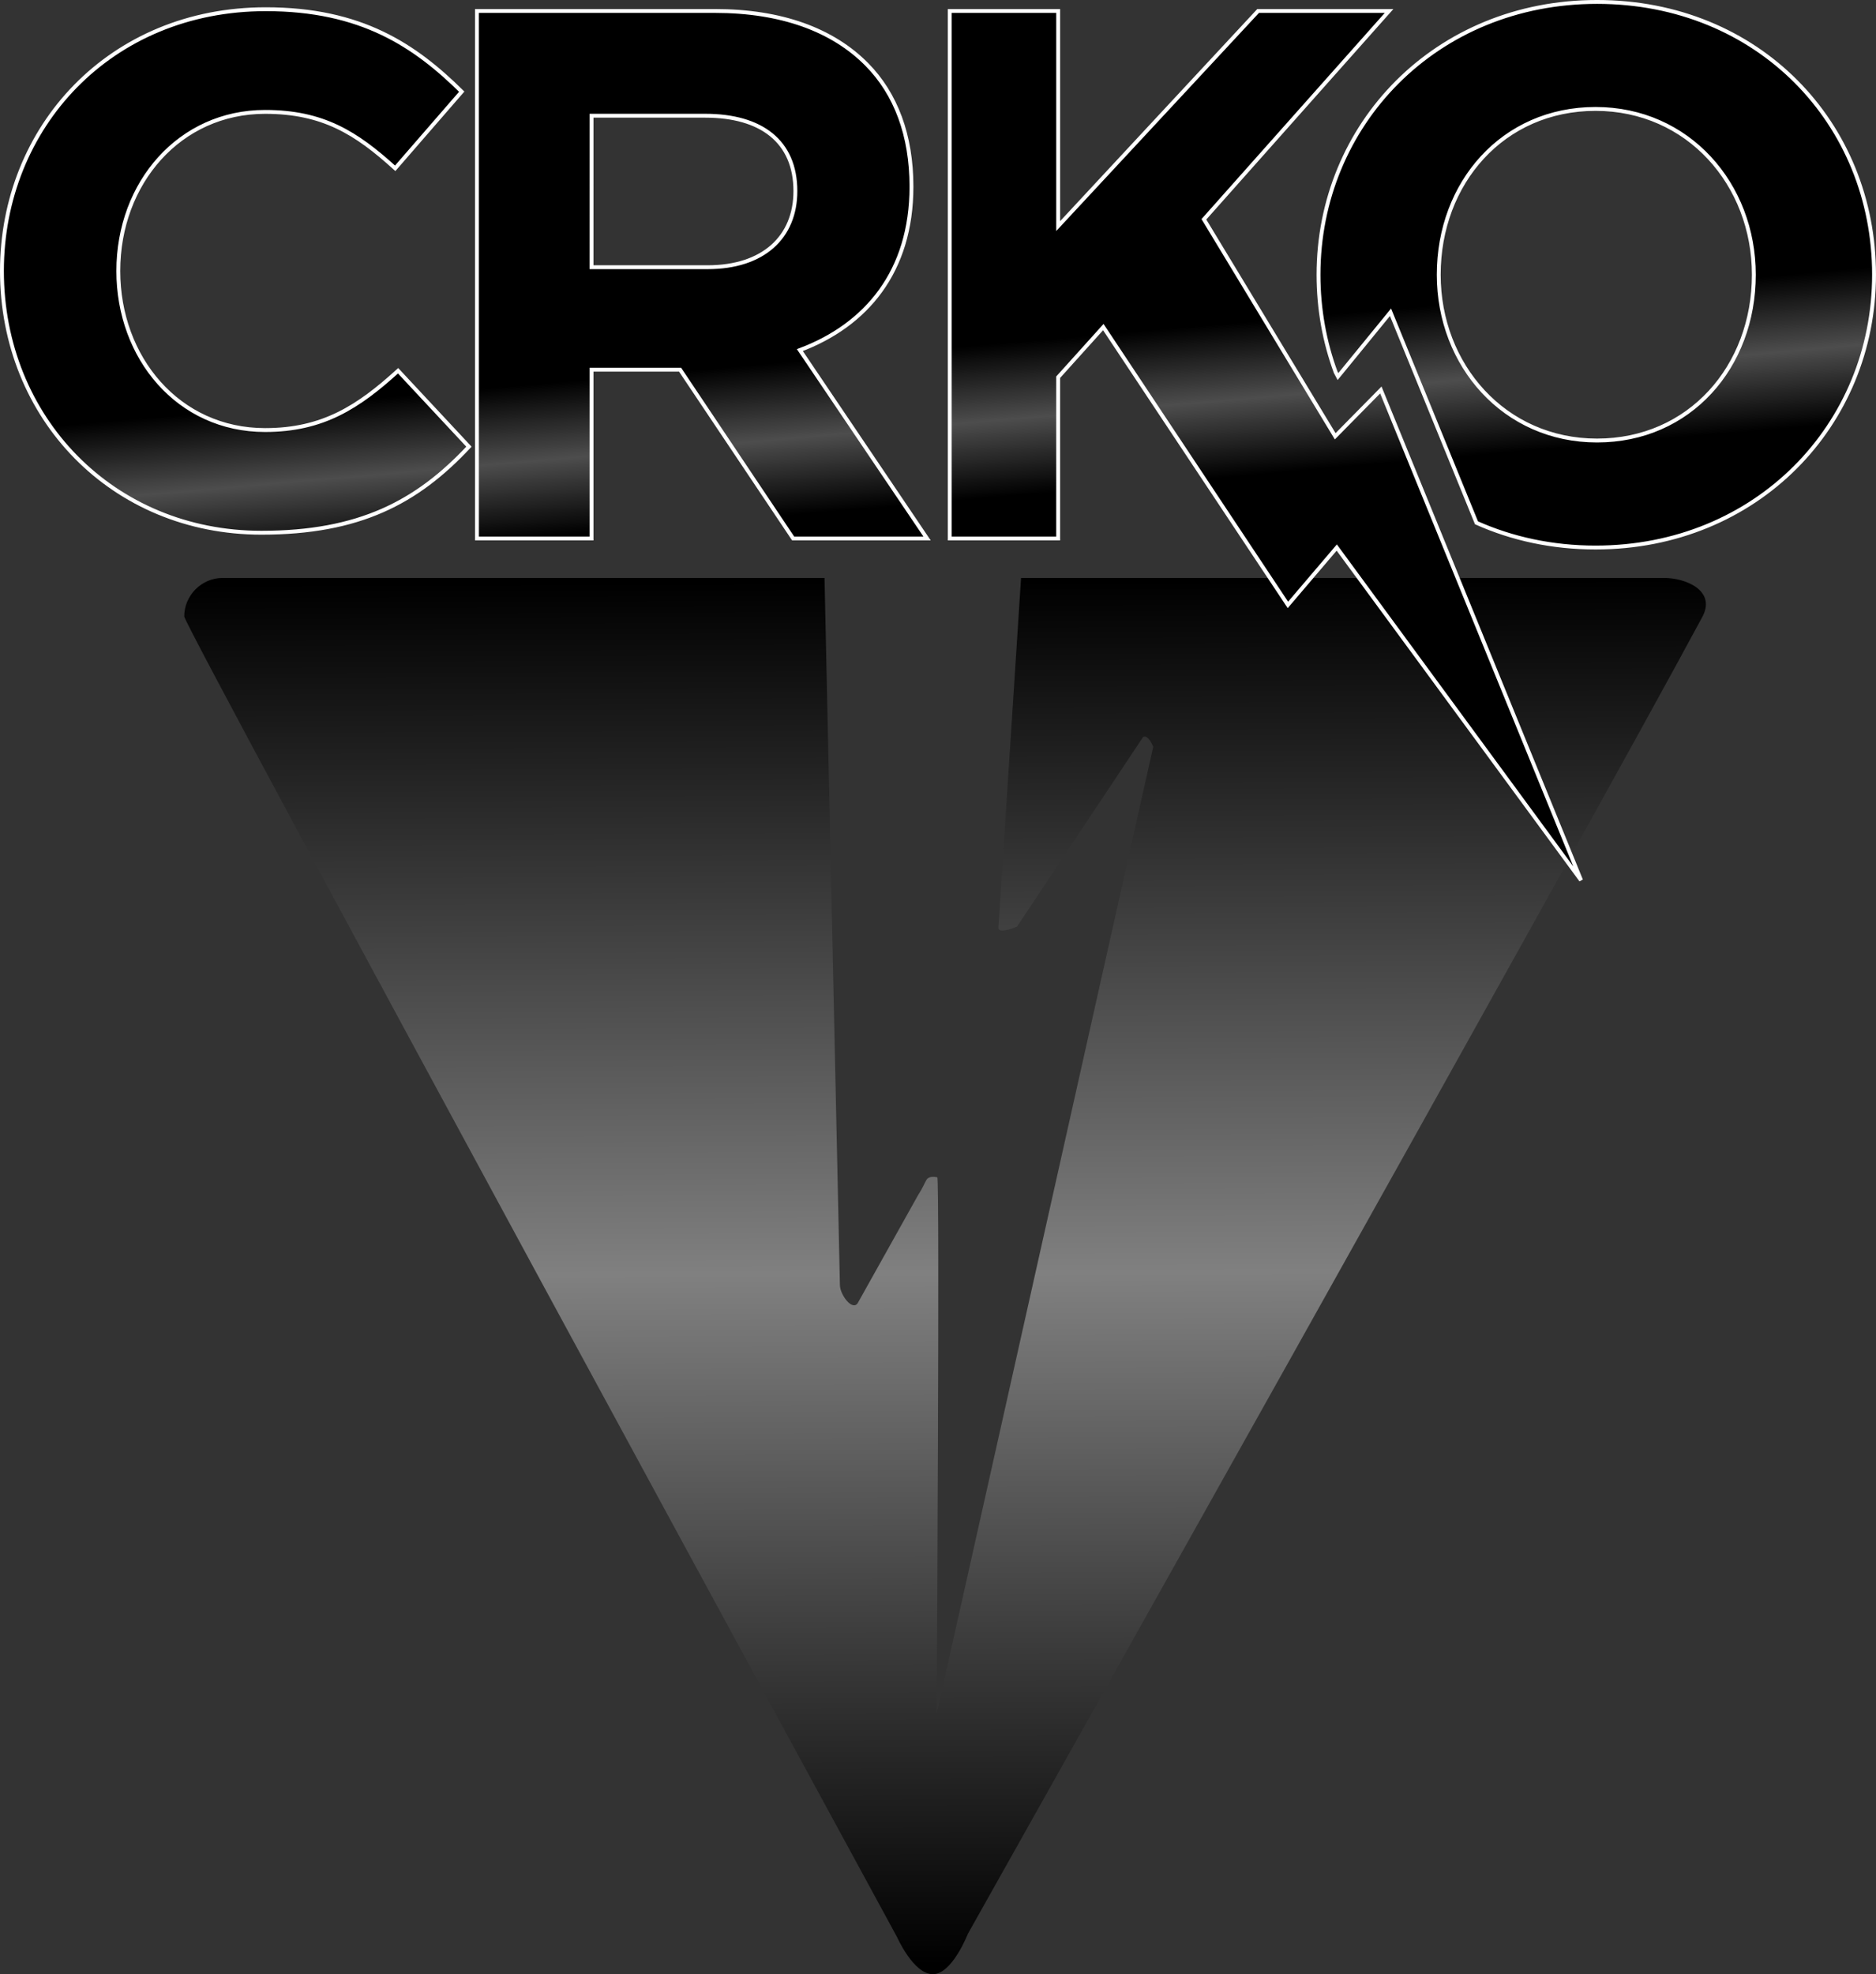
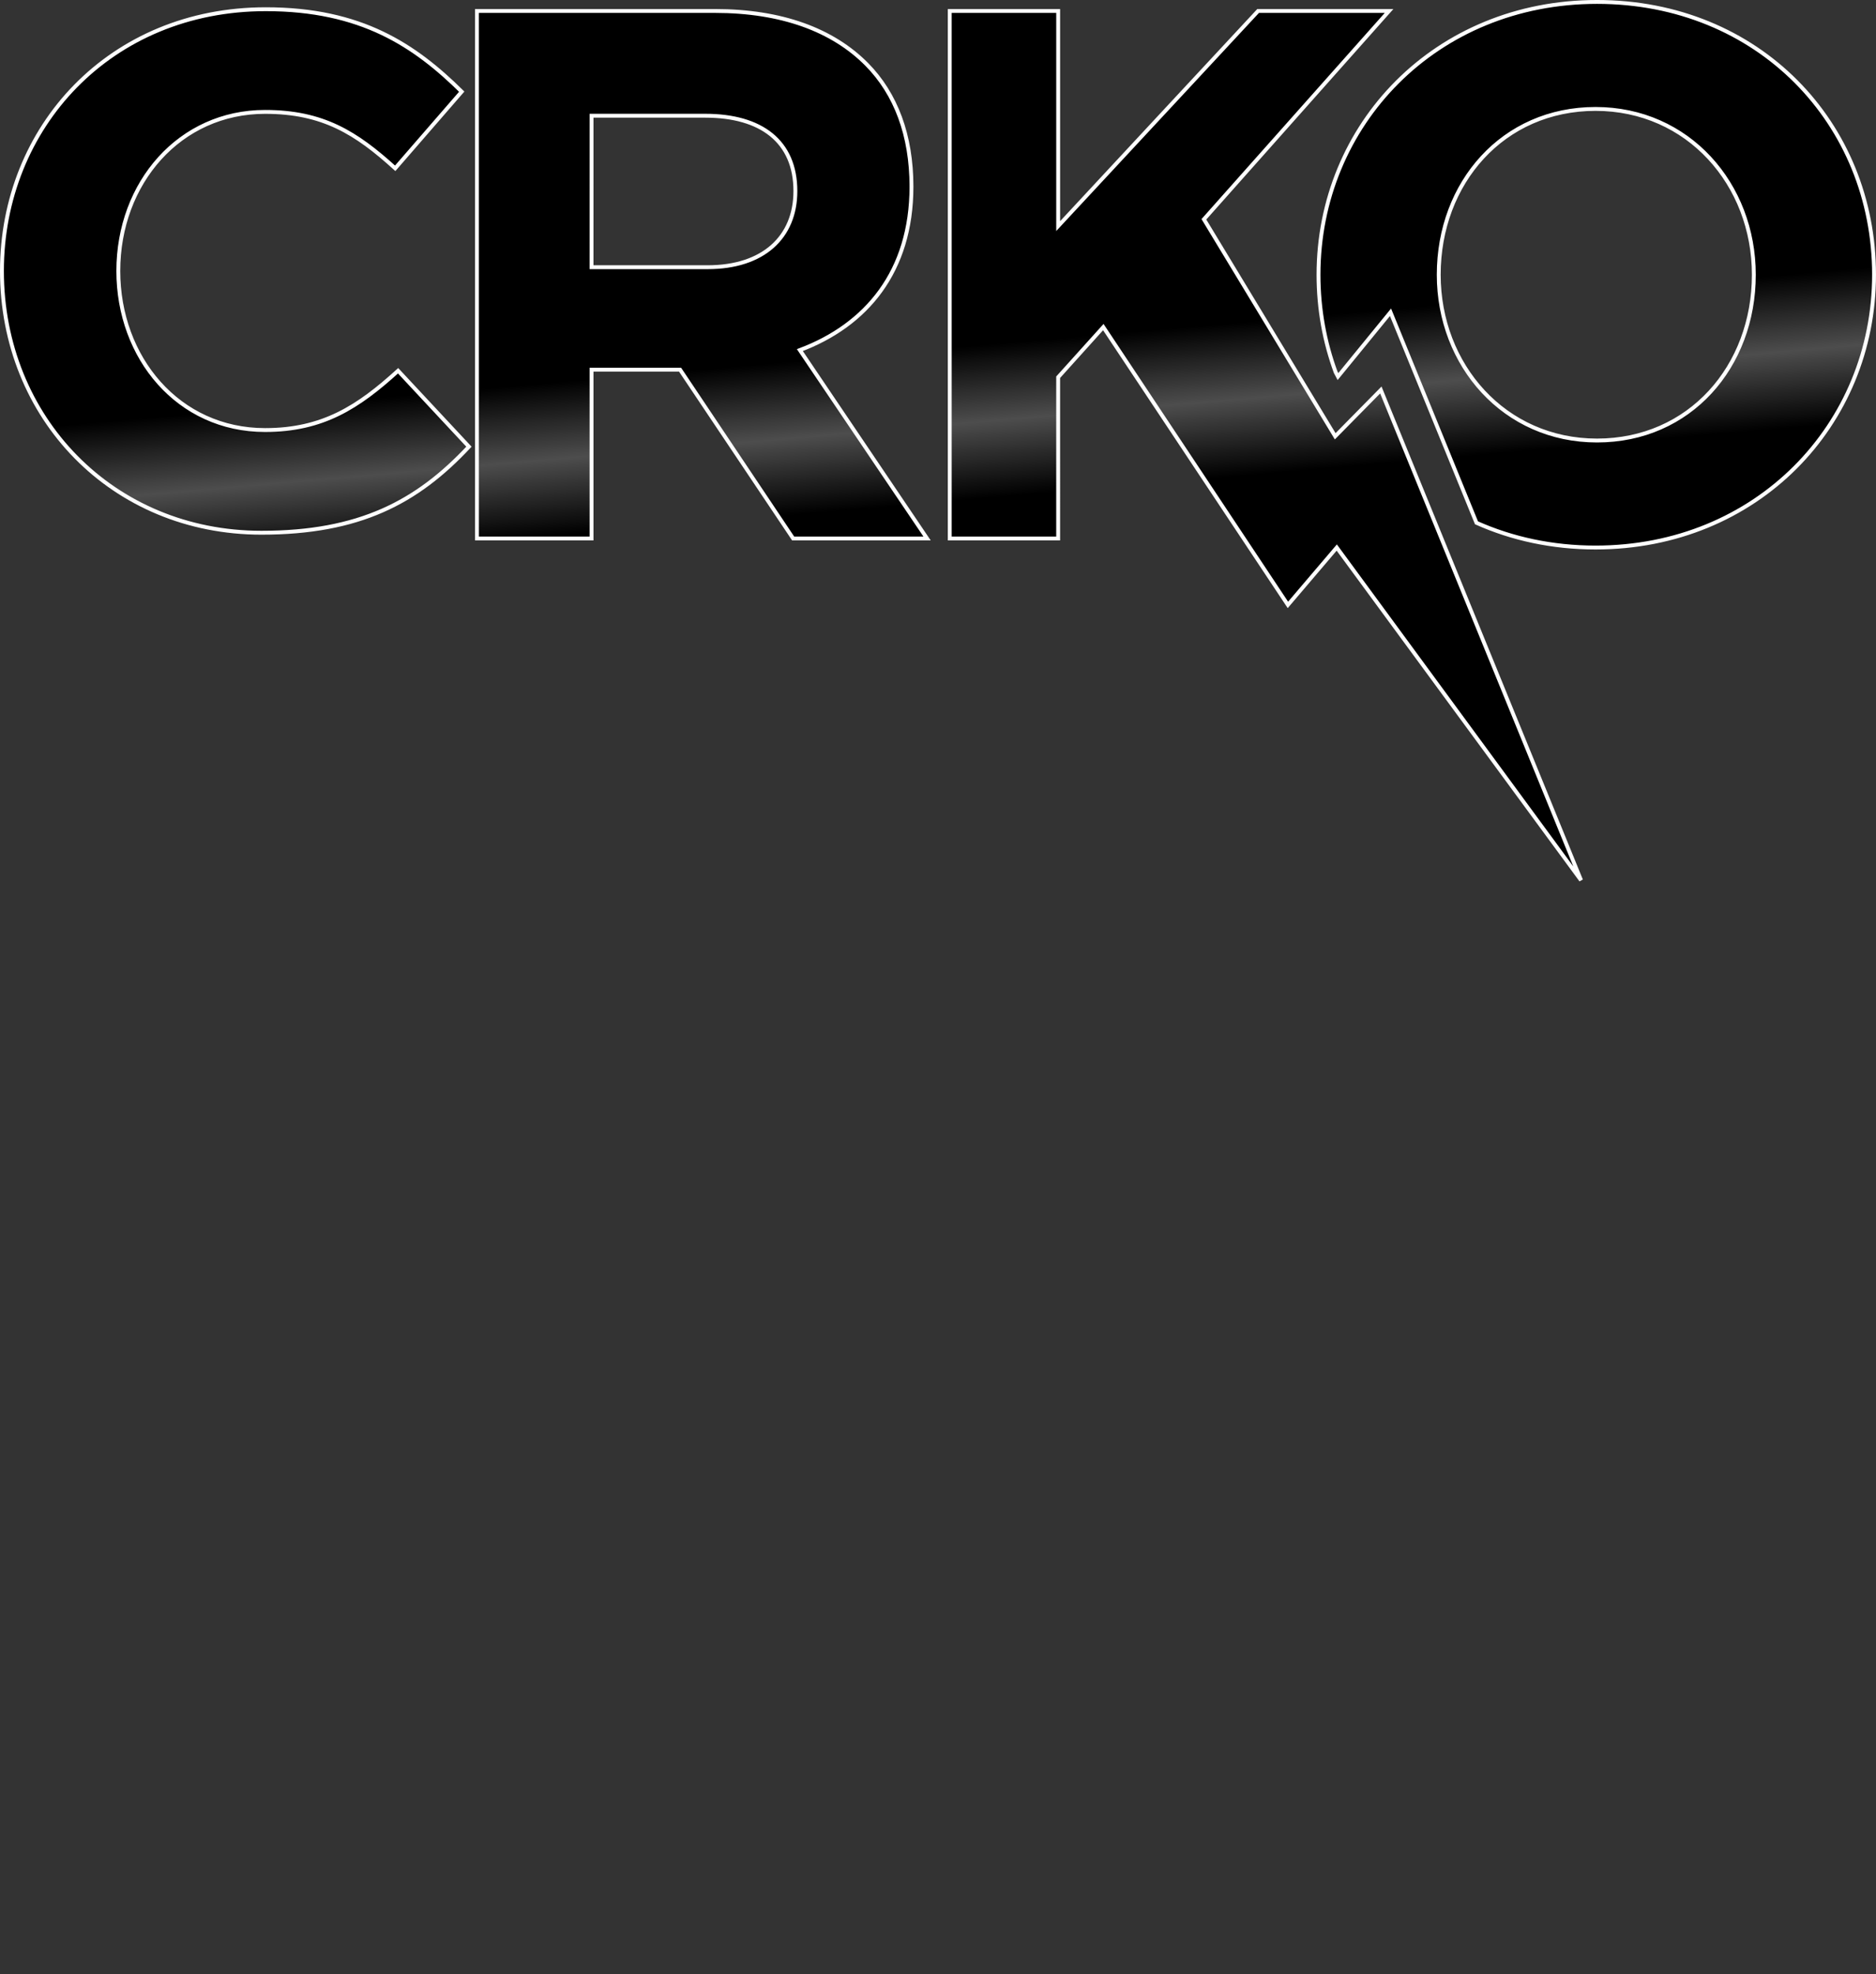
<svg xmlns="http://www.w3.org/2000/svg" xmlns:ns1="http://www.inkscape.org/namespaces/inkscape" xmlns:ns2="http://sodipodi.sourceforge.net/DTD/sodipodi-0.dtd" xmlns:xlink="http://www.w3.org/1999/xlink" width="484.694" height="509.955" viewBox="0 0 128.242 134.926" version="1.1" id="svg931" ns1:version="0.92.4 (5da689c313, 2019-01-14)" ns2:docname="CRKO_2009.svg">
  <rect x="0" y="0" width="128.242" height="134.926" fill="#333333" stroke="none" />
  <defs id="defs925">
    <linearGradient ns1:collect="always" id="linearGradient1534">
      <stop style="stop-color:#000000;stop-opacity:1;" offset="0" id="stop1530" />
      <stop id="stop1538" offset="0.5" style="stop-color:#808080;stop-opacity:1" />
      <stop style="stop-color:#000000;stop-opacity:1" offset="1" id="stop1532" />
    </linearGradient>
    <linearGradient ns1:collect="always" id="linearGradient901">
      <stop style="stop-color:#000000;stop-opacity:1;" offset="0" id="stop897" />
      <stop id="stop911" offset="0.4" style="stop-color:#000000;stop-opacity:1" />
      <stop id="stop905" offset="0.5" style="stop-color:#4d4d4d;stop-opacity:1" />
      <stop style="stop-color:#000000;stop-opacity:1" offset="0.6" id="stop907" />
      <stop style="stop-color:#000000;stop-opacity:1" offset="1" id="stop899" />
    </linearGradient>
    <linearGradient ns1:collect="always" xlink:href="#linearGradient901" id="linearGradient903" x1="171.726" y1="5.654" x2="188.899" y2="202.128" gradientUnits="userSpaceOnUse" gradientTransform="matrix(0.265,0,0,0.265,48.293,-12.126)" />
    <linearGradient ns1:collect="always" xlink:href="#linearGradient1534" id="linearGradient1536" x1="79.93" y1="27.491" x2="80.26" y2="122.032" gradientUnits="userSpaceOnUse" />
    <filter style="color-interpolation-filters:sRGB" ns1:label="Blur" id="filter1809">
      <feGaussianBlur stdDeviation="1 1" result="blur" id="feGaussianBlur1807" />
    </filter>
    <filter style="color-interpolation-filters:sRGB" ns1:label="Blur" id="filter1858">
      <feGaussianBlur stdDeviation="1 1" result="blur" id="feGaussianBlur1856" />
    </filter>
    <filter style="color-interpolation-filters:sRGB" ns1:label="Blur" id="filter2816">
      <feGaussianBlur stdDeviation="1.25 1.25" result="blur" id="feGaussianBlur2814" />
    </filter>
  </defs>
  <ns2:namedview id="base" pagecolor="#ffffff" bordercolor="#666666" borderopacity="1.0" ns1:pageopacity="0.0" ns1:pageshadow="2" ns1:zoom="0.98994949" ns1:cx="-92.669151" ns1:cy="401.78722" ns1:document-units="px" ns1:current-layer="layer1" showgrid="false" units="px" fit-margin-top="0" fit-margin-left="0" fit-margin-right="0" fit-margin-bottom="0" ns1:window-width="1920" ns1:window-height="1017" ns1:window-x="-8" ns1:window-y="-8" ns1:window-maximized="1" showguides="false" />
  <g ns1:label="Layer 1" ns1:groupmode="layer" id="layer1" transform="translate(-15.688,12.258)">
-     <path style="opacity:1;fill:url(#linearGradient1536);fill-opacity:1;stroke:none;stroke-width:3.947;stroke-miterlimit:4;stroke-dasharray:none;stroke-opacity:1" d="m 30.913,27.24 c -1.458,0 -2.631,1.205 -2.631,2.631 0,0.713 48.731,90.265 48.731,90.265 0,0 1.111,2.517 2.435,2.531 1.324,0.014 2.399,-2.752 2.399,-2.752 0,0 41.861,-74.465 50.23,-90.044 0.92,-1.783 -1.174,-2.631 -2.631,-2.631 H 85.487 l -1.549,23.898 c -0.034,0.493 1.269,-0.066 1.269,-0.066 l 8.618,-12.955 c 0.361,-0.21 0.697,0.661 0.697,0.661 L 79.719,104.862 c 0,0 0.216,-36.623 0.042,-36.659 -0.173,-0.037 -0.582,-0.094 -0.74,0.175 -0.159,0.269 -0.223,0.494 -0.586,1.065 l -4.11,7.352 c -0.363,0.571 -1.207,-0.545 -1.222,-1.222 l -1.052,-48.333 z" id="rect826" ns1:connector-curvature="0" ns2:nodetypes="sscsccscccccczzccccs" />
    <path style="font-style:normal;font-variant:normal;font-weight:bold;font-stretch:normal;font-size:47.644px;line-height:1.25;font-family:'Gotham Pro';-inkscape-font-specification:'Gotham Pro Bold';letter-spacing:0px;word-spacing:0px;fill:url(#linearGradient903);fill-opacity:1;stroke:#ffffff;stroke-width:0.265;stroke-miterlimit:4;stroke-dasharray:none;stroke-opacity:1" d="m 124.86,-12.126 c -11.026,0 -19.04,8.395 -19.04,18.644 0,2.353 0.413,4.597 1.174,6.664 l 0.157,0.296 3.591,-4.395 5.878,14.39 c 2.425,1.082 5.167,1.689 8.138,1.689 11.026,0 19.039,-8.395 19.039,-18.644 0,-10.352 -7.912,-18.644 -18.937,-18.644 z m -91.002,0.498 c -10.625,0 -18.038,8.055 -18.038,17.889 0,10.032 7.561,17.89 17.742,17.89 6.672,0 10.625,-2.076 14.183,-5.881 l -4.843,-5.189 c -2.718,2.471 -5.14,4.052 -9.094,4.052 -5.93,0 -10.032,-4.942 -10.032,-10.872 0,-6.029 4.2,-10.872 10.032,-10.872 3.954,0 6.227,1.434 8.896,3.855 L 47.251,-5.994 C 44.039,-9.157 40.382,-11.628 33.859,-11.628 Z m 14.434,0.12 v 36.052 h 7.833 V 13.007 h 6.052 l 7.73,11.537 h 9.155 L 70.366,11.669 c 4.527,-1.7 7.629,-5.356 7.629,-11.176 0,-3.502 -1.068,-6.335 -3.051,-8.344 -2.34,-2.369 -5.849,-3.657 -10.376,-3.657 z m 32.32,0 v 36.052 h 7.411 V 13.523 l 3.087,-3.426 12.618,18.987 3.34,-3.921 16.7,22.739 L 110.081,14.394 106.962,17.56 97.986,2.73 110.644,-11.508 h -8.952 L 88.024,3.194 V -11.508 Z m 44.146,6.695 c 6.33,0 10.821,5.151 10.821,11.331 0,6.283 -4.39,11.331 -10.719,11.331 -6.33,0 -10.821,-5.15 -10.821,-11.331 0,-6.283 4.39,-11.331 10.719,-11.331 z m -68.633,0.464 h 7.781 c 3.814,0 6.154,1.751 6.154,5.151 0,3.142 -2.187,5.202 -6.002,5.202 h -7.934 z" id="path1850" ns1:connector-curvature="0" />
  </g>
</svg>